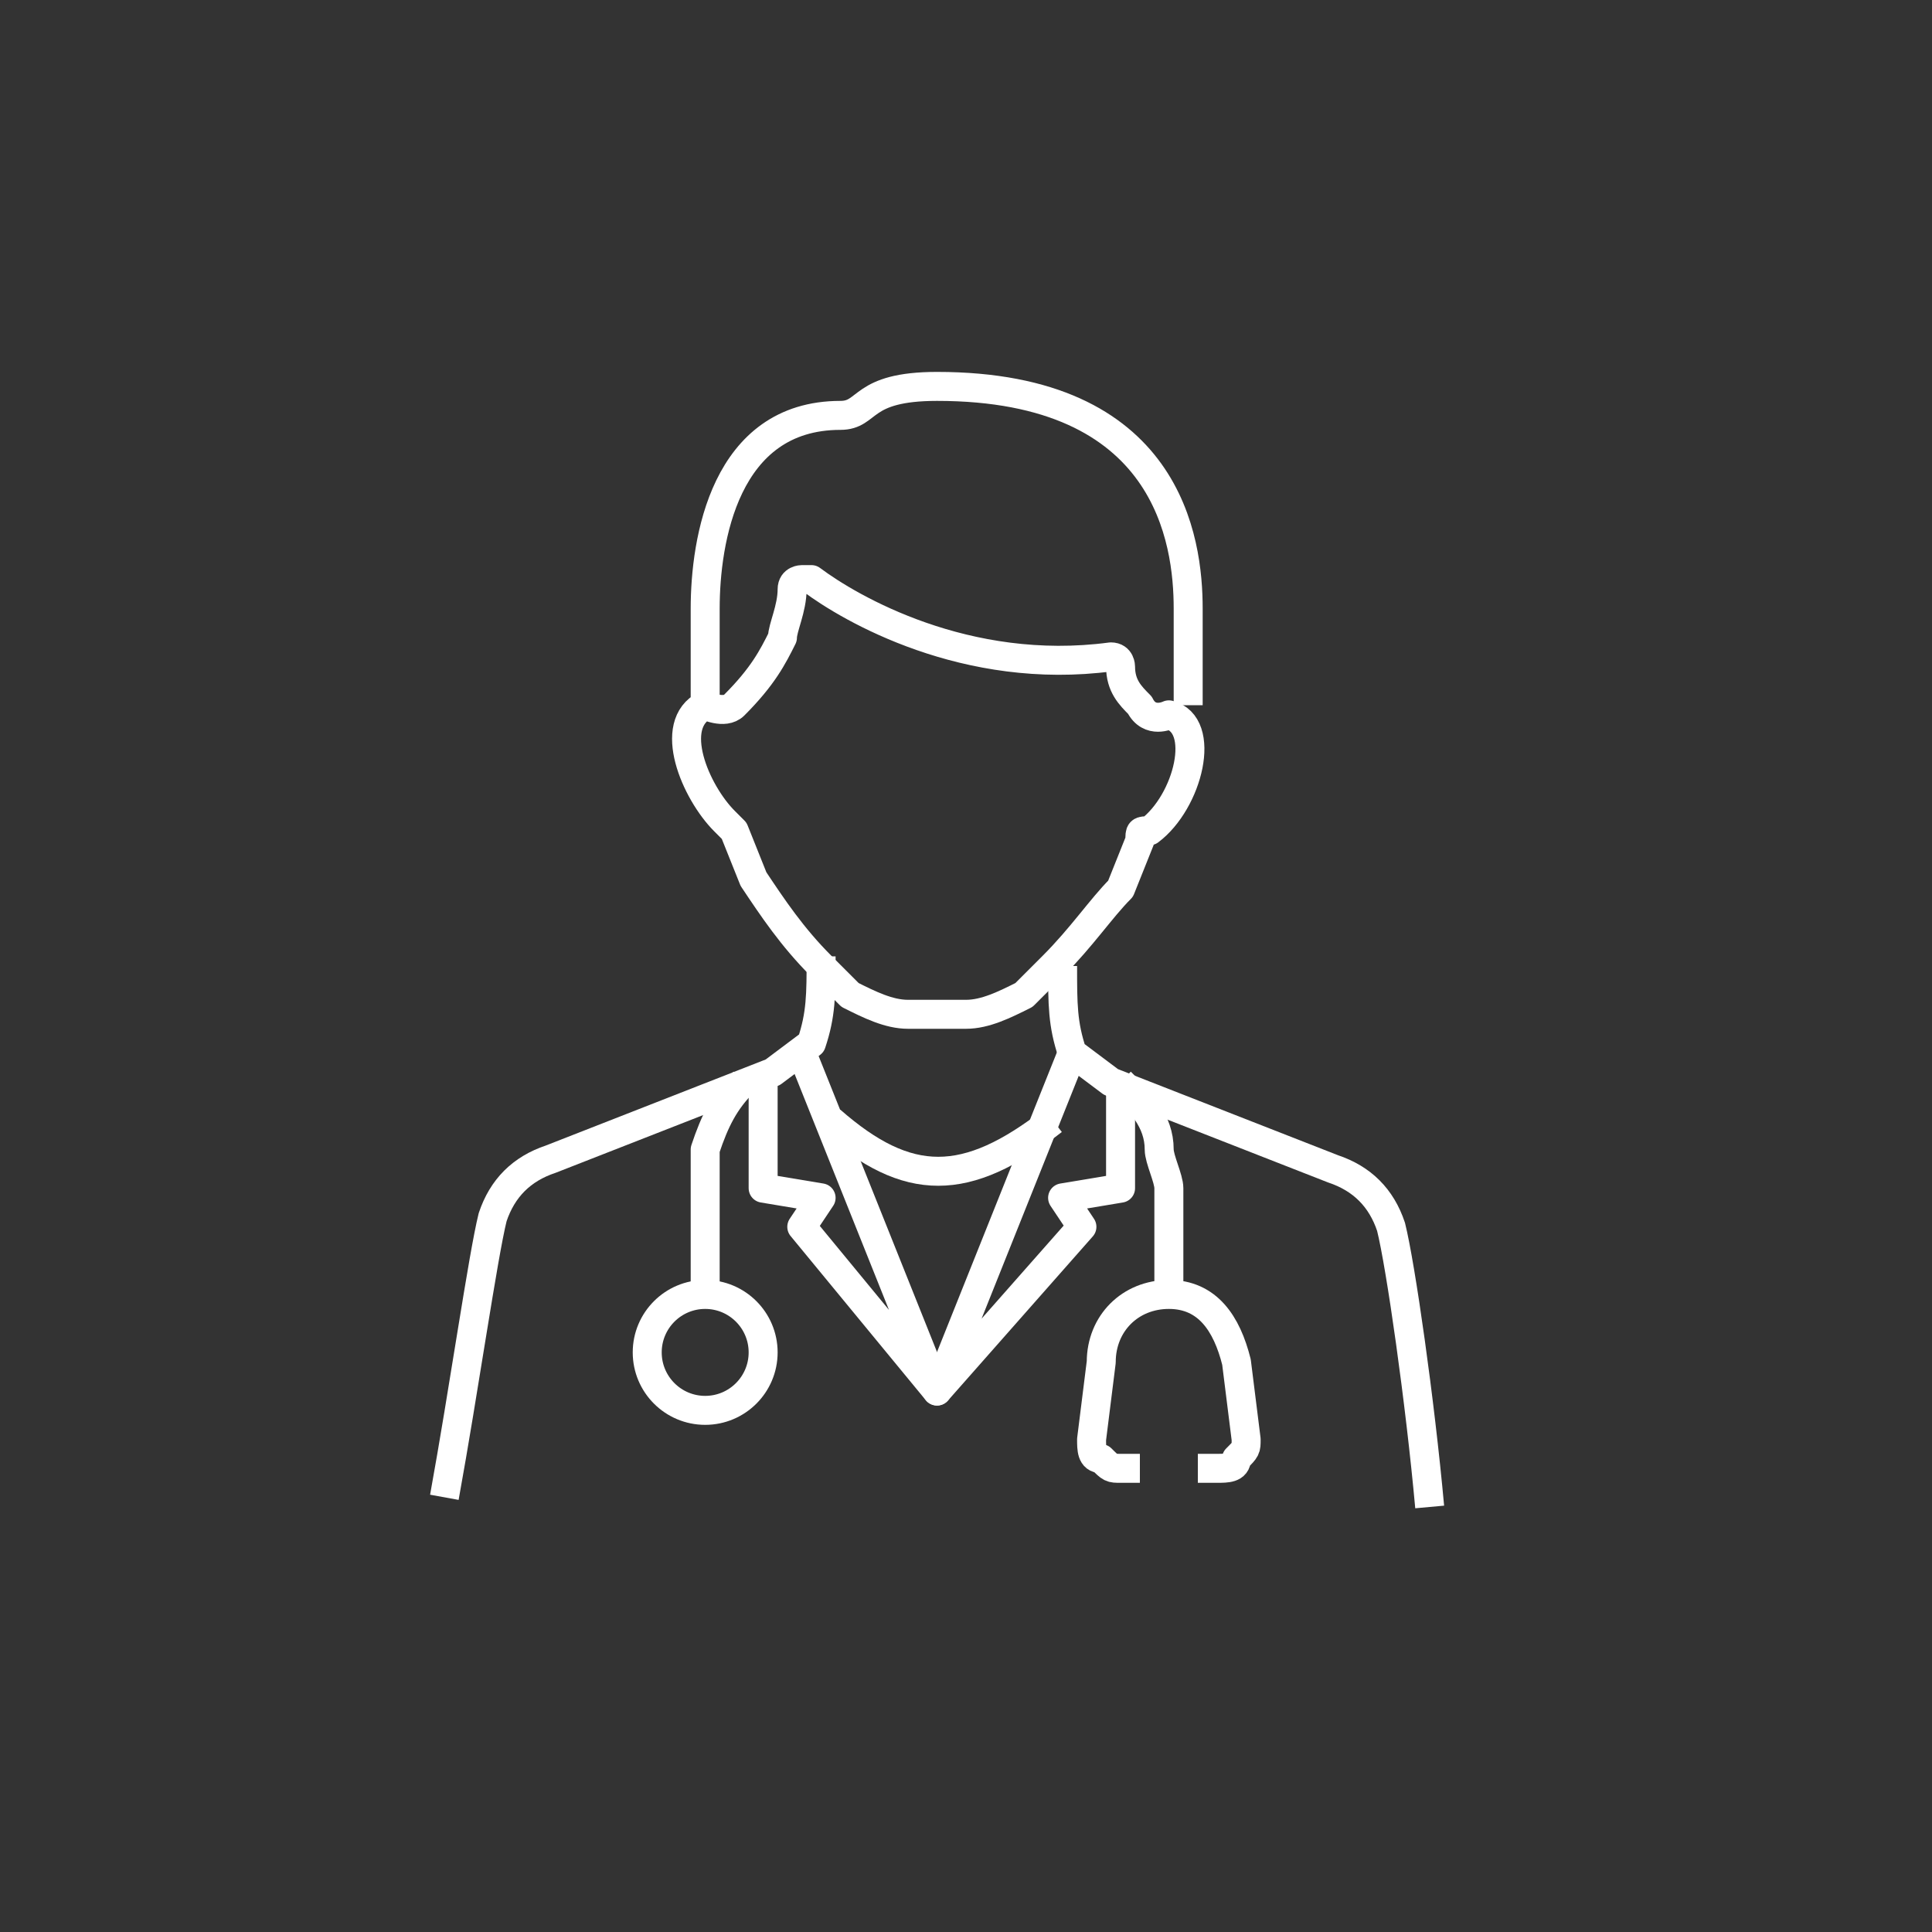
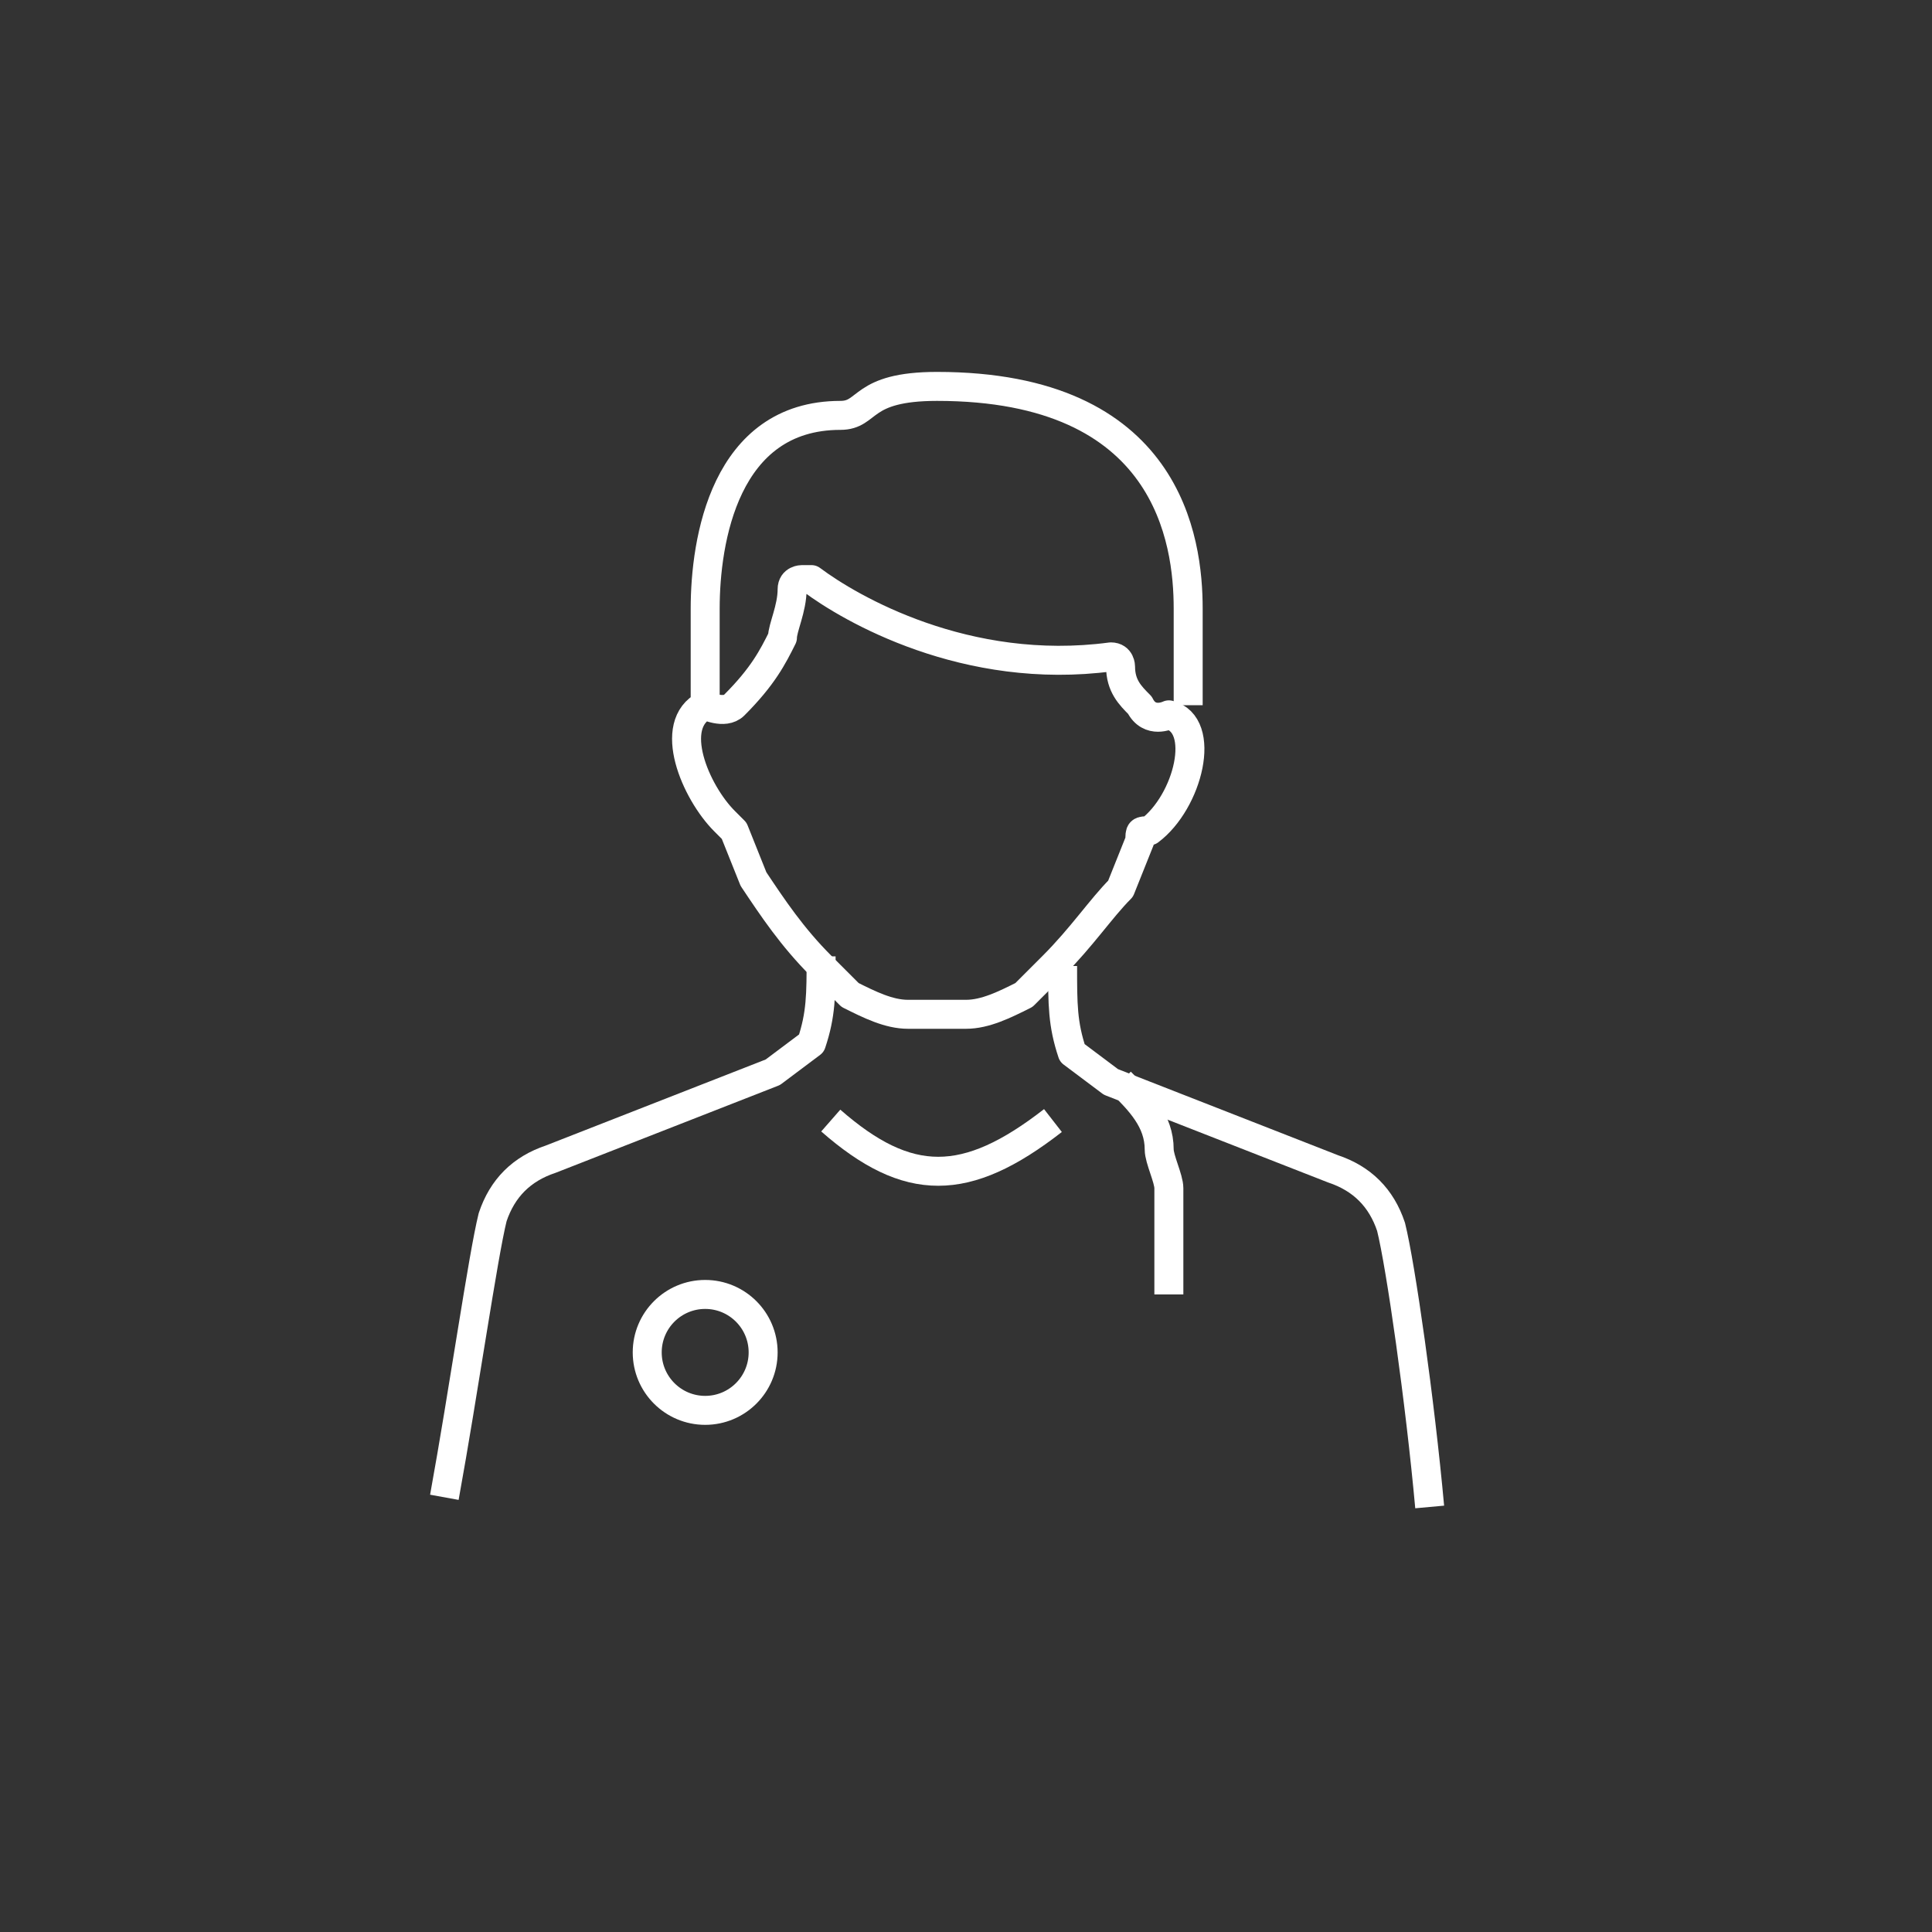
<svg xmlns="http://www.w3.org/2000/svg" version="1.1" id="Ebene_1" x="0px" y="0px" viewBox="0 0 20 20" style="enable-background:new 0 0 20 20;" xml:space="preserve">
  <rect x="0" y="0" width="20" height="20" fill="#333333" stroke="none" />
  <style type="text/css">
	.st0{fill:none;stroke:#FFFFFF;stroke-width:0.3;stroke-linejoin:round;stroke-miterlimit:10;}
</style>
  <g>
    <path class="st0" d="M7.3,7.3c0-0.2,0-0.8,0-1c0-0.7,0.2-2,1.4-2C9,4.3,8.9,4,9.7,4c2.4,0,2.6,1.6,2.6,2.3c0,0.2,0,0.7,0,1" />
    <path class="st0" d="M9.7,10.5c0.1,0,0.2,0,0.3,0c0,0,0,0,0,0c0.2,0,0.4-0.1,0.6-0.2c0.1-0.1,0.2-0.2,0.3-0.3   c0.3-0.3,0.5-0.6,0.7-0.8l0.2-0.5c0-0.1,0-0.1,0.1-0.1c0.4-0.3,0.6-1.1,0.2-1.2c0,0-0.2,0.1-0.3-0.1c-0.1-0.1-0.2-0.2-0.2-0.4   c0,0,0-0.1-0.1-0.1c-1.5,0.2-2.7-0.5-3.1-0.8c0,0-0.1,0-0.1,0c0,0-0.1,0-0.1,0.1c0,0.2-0.1,0.4-0.1,0.5C8,6.8,7.9,7,7.6,7.3   c-0.1,0.1-0.3,0-0.3,0C6.9,7.5,7.2,8.2,7.5,8.5c0,0,0.1,0.1,0.1,0.1l0.2,0.5C8,9.4,8.2,9.7,8.5,10c0.1,0.1,0.2,0.2,0.3,0.3   c0.2,0.1,0.4,0.2,0.6,0.2c0,0,0,0,0,0C9.5,10.5,9.6,10.5,9.7,10.5" />
    <path class="st0" d="M11,10c0,0.4,0,0.6,0.1,0.9l0.4,0.3l2.3,0.9c0.3,0.1,0.5,0.3,0.6,0.6c0.1,0.4,0.3,1.8,0.4,2.9" />
    <path class="st0" d="M4.6,15.5C4.8,14.4,5,13,5.1,12.6c0.1-0.3,0.3-0.5,0.6-0.6l2.3-0.9l0.4-0.3c0.1-0.3,0.1-0.5,0.1-0.9" />
    <g>
-       <path class="st0" d="M12.4,15.2l0.2,0c0.1,0,0.2,0,0.2-0.1c0.1-0.1,0.1-0.1,0.1-0.2l-0.1-0.8c-0.1-0.4-0.3-0.7-0.7-0.7    c-0.4,0-0.7,0.3-0.7,0.7l-0.1,0.8c0,0.1,0,0.2,0.1,0.2c0.1,0.1,0.1,0.1,0.2,0.1l0.2,0" />
-       <line class="st0" x1="11.3" y1="11" x2="11.3" y2="11" />
      <path class="st0" d="M11.6,11.2L11.6,11.2c0.2,0.2,0.4,0.4,0.4,0.7c0,0.1,0.1,0.3,0.1,0.4v1.1" />
    </g>
    <g>
-       <path class="st0" d="M7.3,13.4v-1.1c0-0.1,0-0.3,0-0.4c0.1-0.3,0.2-0.5,0.4-0.7l0,0" />
      <polyline class="st0" points="8.2,11 8.2,11 8.2,11   " />
      <ellipse class="st0" cx="7.3" cy="14" rx="0.6" ry="0.6" />
    </g>
-     <polyline class="st0" points="11.1,10.9 9.7,14.4 11.2,12.7 11,12.4 11.6,12.3 11.6,11.2  " />
-     <polyline class="st0" points="8.3,10.9 9.7,14.4 8.3,12.7 8.5,12.4 7.9,12.3 7.9,11.2  " />
    <path class="st0" d="M8.6,11.6L8.6,11.6c0.8,0.7,1.4,0.7,2.3,0l0,0" />
  </g>
</svg>